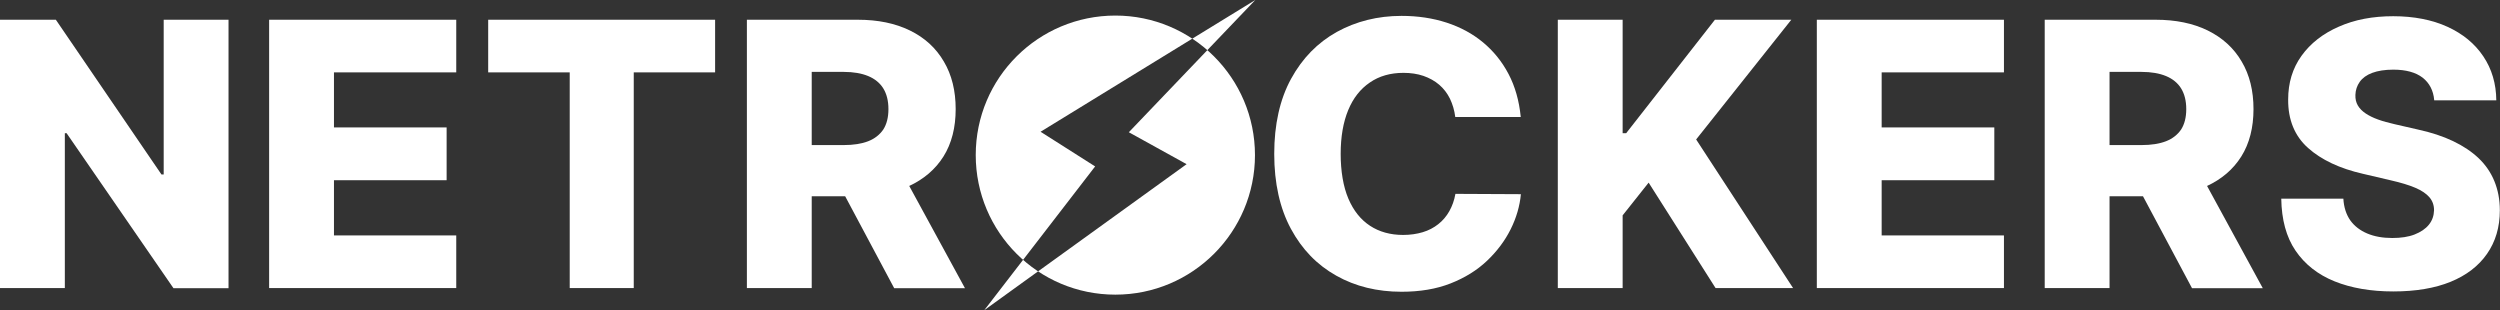
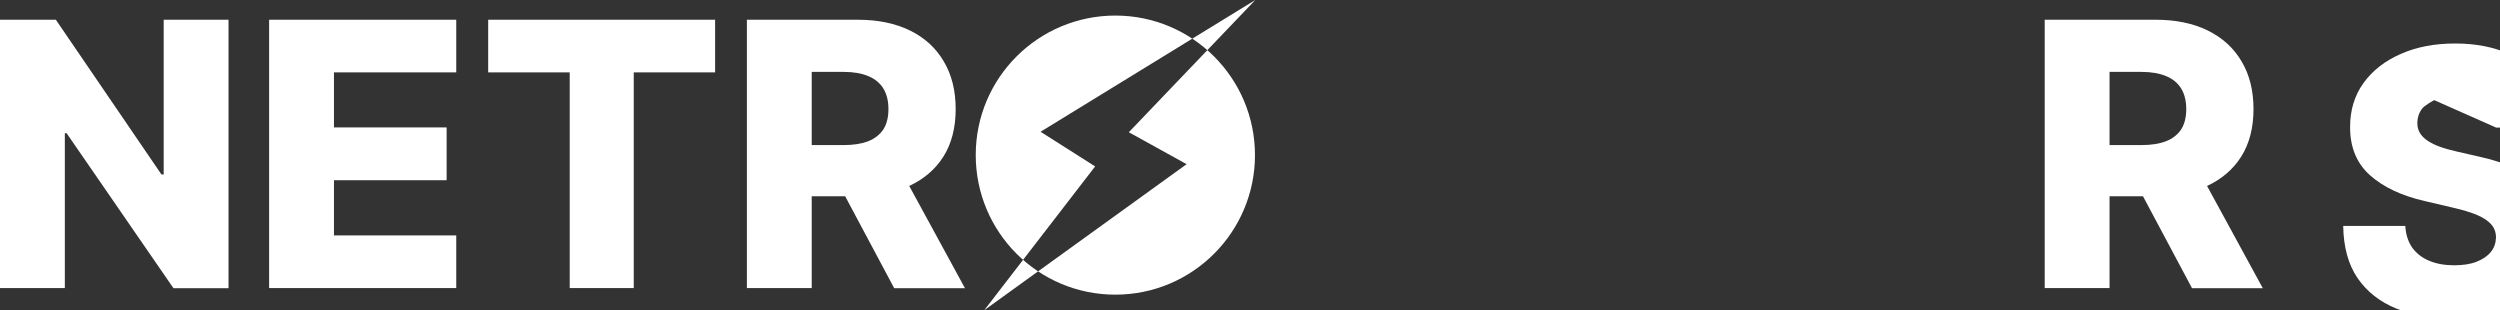
<svg xmlns="http://www.w3.org/2000/svg" id="Ebene_1" width="155.78" height="19.32" viewBox="0 0 155.78 19.32">
  <rect x="0" y="0" width="155.78" height="19.32" fill="#333333" stroke="none" />
  <defs>
    <style>.cls-1{fill:#fff;}</style>
  </defs>
  <g>
    <path class="cls-1" d="M14.24,1.23V17.96h-3.43L4.15,8.3h-.11v9.65H0V1.23H3.48l6.58,9.64h.14V1.23h4.03Z" />
    <path class="cls-1" d="M16.77,17.96V1.23h11.66v3.28h-7.62v3.43h7.02v3.29h-7.02v3.44h7.62v3.28h-11.66Z" />
    <path class="cls-1" d="M30.42,4.51V1.23h14.14v3.28h-5.07v13.44h-3.99V4.51h-5.08Z" />
    <path class="cls-1" d="M46.54,17.96V1.23h6.91c1.25,0,2.33,.22,3.25,.67s1.62,1.09,2.11,1.93c.5,.84,.74,1.83,.74,2.97s-.25,2.14-.76,2.95-1.23,1.42-2.16,1.85-2.03,.63-3.31,.63h-4.37v-3.19h3.62c.61,0,1.12-.08,1.53-.24,.41-.16,.72-.41,.94-.73,.21-.33,.32-.75,.32-1.27s-.11-.95-.32-1.29-.53-.6-.94-.77c-.41-.17-.92-.26-1.53-.26h-1.99v13.47h-4.04Zm9.42-7.65l4.17,7.65h-4.41l-4.08-7.65h4.33Z" />
-     <path class="cls-1" d="M94.76,7.29h-4.08c-.05-.42-.17-.8-.33-1.14-.17-.34-.39-.63-.67-.87-.28-.24-.61-.42-.98-.55-.38-.13-.8-.19-1.25-.19-.81,0-1.51,.2-2.09,.6-.59,.4-1.04,.97-1.35,1.72-.31,.75-.47,1.66-.47,2.73s.16,2.04,.48,2.79c.32,.75,.77,1.31,1.35,1.69,.58,.38,1.27,.57,2.06,.57,.45,0,.85-.06,1.22-.17,.37-.11,.69-.28,.97-.5,.28-.22,.51-.49,.69-.81,.18-.32,.31-.68,.38-1.08l4.08,.02c-.07,.74-.28,1.47-.64,2.19s-.85,1.37-1.47,1.96c-.62,.59-1.38,1.06-2.27,1.41-.89,.35-1.91,.52-3.06,.52-1.51,0-2.87-.33-4.06-1-1.2-.67-2.14-1.64-2.83-2.92-.69-1.28-1.04-2.84-1.04-4.67s.35-3.4,1.05-4.68c.7-1.28,1.65-2.25,2.85-2.92,1.2-.66,2.54-1,4.03-1,1.01,0,1.95,.14,2.81,.42,.86,.28,1.62,.69,2.27,1.23,.65,.54,1.18,1.19,1.59,1.97,.41,.78,.66,1.67,.76,2.67Z" />
-     <path class="cls-1" d="M97.07,17.96V1.23h4.04v7.07h.22l5.53-7.07h4.76l-5.93,7.46,6.04,9.26h-4.83l-4.17-6.57-1.62,2.04v4.53h-4.04Z" />
-     <path class="cls-1" d="M113.21,17.96V1.23h11.66v3.28h-7.62v3.43h7.02v3.29h-7.02v3.44h7.62v3.28h-11.66Z" />
    <path class="cls-1" d="M127.41,17.96V1.23h6.91c1.25,0,2.33,.22,3.25,.67,.91,.45,1.62,1.09,2.11,1.93,.5,.84,.74,1.83,.74,2.97s-.25,2.14-.76,2.95c-.51,.81-1.23,1.42-2.16,1.85-.93,.42-2.03,.63-3.31,.63h-4.37v-3.19h3.62c.61,0,1.12-.08,1.53-.24s.72-.41,.94-.73c.21-.33,.32-.75,.32-1.27s-.11-.95-.32-1.29c-.21-.34-.53-.6-.94-.77-.41-.17-.92-.26-1.53-.26h-1.99v13.47h-4.04Zm9.42-7.65l4.17,7.65h-4.41l-4.08-7.65h4.33Z" />
-     <path class="cls-1" d="M151.68,6.24c-.05-.6-.3-1.07-.72-1.4-.43-.33-1.04-.5-1.83-.5-.52,0-.96,.07-1.31,.2s-.61,.32-.78,.56c-.17,.24-.26,.51-.27,.81-.01,.25,.04,.47,.15,.66s.28,.36,.49,.5c.21,.14,.47,.27,.78,.38,.3,.11,.65,.2,1.03,.29l1.44,.33c.83,.18,1.56,.42,2.19,.72s1.17,.66,1.6,1.07c.43,.41,.76,.89,.98,1.43s.34,1.14,.34,1.81c0,1.06-.27,1.96-.8,2.72s-1.29,1.34-2.27,1.74-2.18,.6-3.57,.6-2.62-.21-3.66-.63c-1.04-.42-1.85-1.06-2.43-1.91-.58-.85-.87-1.94-.89-3.24h3.87c.03,.54,.18,.99,.43,1.35,.26,.36,.61,.63,1.06,.82s.97,.28,1.56,.28c.54,0,1.01-.07,1.39-.22s.68-.35,.89-.61c.21-.26,.31-.56,.32-.9,0-.32-.1-.59-.29-.81s-.48-.42-.88-.59c-.4-.17-.9-.32-1.51-.46l-1.75-.41c-1.45-.33-2.59-.87-3.42-1.61-.83-.74-1.25-1.75-1.24-3.02,0-1.03,.27-1.94,.83-2.72,.56-.78,1.34-1.39,2.33-1.82,.99-.44,2.12-.65,3.39-.65s2.42,.22,3.38,.66c.96,.44,1.7,1.05,2.23,1.84s.8,1.7,.81,2.74h-3.87Z" />
+     <path class="cls-1" d="M151.68,6.24s-.61,.32-.78,.56c-.17,.24-.26,.51-.27,.81-.01,.25,.04,.47,.15,.66s.28,.36,.49,.5c.21,.14,.47,.27,.78,.38,.3,.11,.65,.2,1.03,.29l1.44,.33c.83,.18,1.56,.42,2.19,.72s1.17,.66,1.6,1.07c.43,.41,.76,.89,.98,1.43s.34,1.14,.34,1.81c0,1.06-.27,1.96-.8,2.72s-1.29,1.34-2.27,1.74-2.18,.6-3.57,.6-2.62-.21-3.66-.63c-1.04-.42-1.85-1.06-2.43-1.91-.58-.85-.87-1.94-.89-3.24h3.87c.03,.54,.18,.99,.43,1.35,.26,.36,.61,.63,1.06,.82s.97,.28,1.56,.28c.54,0,1.01-.07,1.39-.22s.68-.35,.89-.61c.21-.26,.31-.56,.32-.9,0-.32-.1-.59-.29-.81s-.48-.42-.88-.59c-.4-.17-.9-.32-1.51-.46l-1.75-.41c-1.45-.33-2.59-.87-3.42-1.61-.83-.74-1.25-1.75-1.24-3.02,0-1.03,.27-1.94,.83-2.72,.56-.78,1.34-1.39,2.33-1.82,.99-.44,2.12-.65,3.39-.65s2.42,.22,3.38,.66c.96,.44,1.7,1.05,2.23,1.84s.8,1.7,.81,2.74h-3.87Z" />
  </g>
  <path class="cls-1" d="M78.2,9.66c0,4.8-3.89,8.7-8.7,8.7s-8.7-3.89-8.7-8.7S64.7,.97,69.5,.97s8.7,3.89,8.7,8.7Zm.02-9.66l-13.38,8.21,3.4,2.16-6.91,8.96,12.61-9.1-3.6-1.99L78.22,0Z" />
</svg>